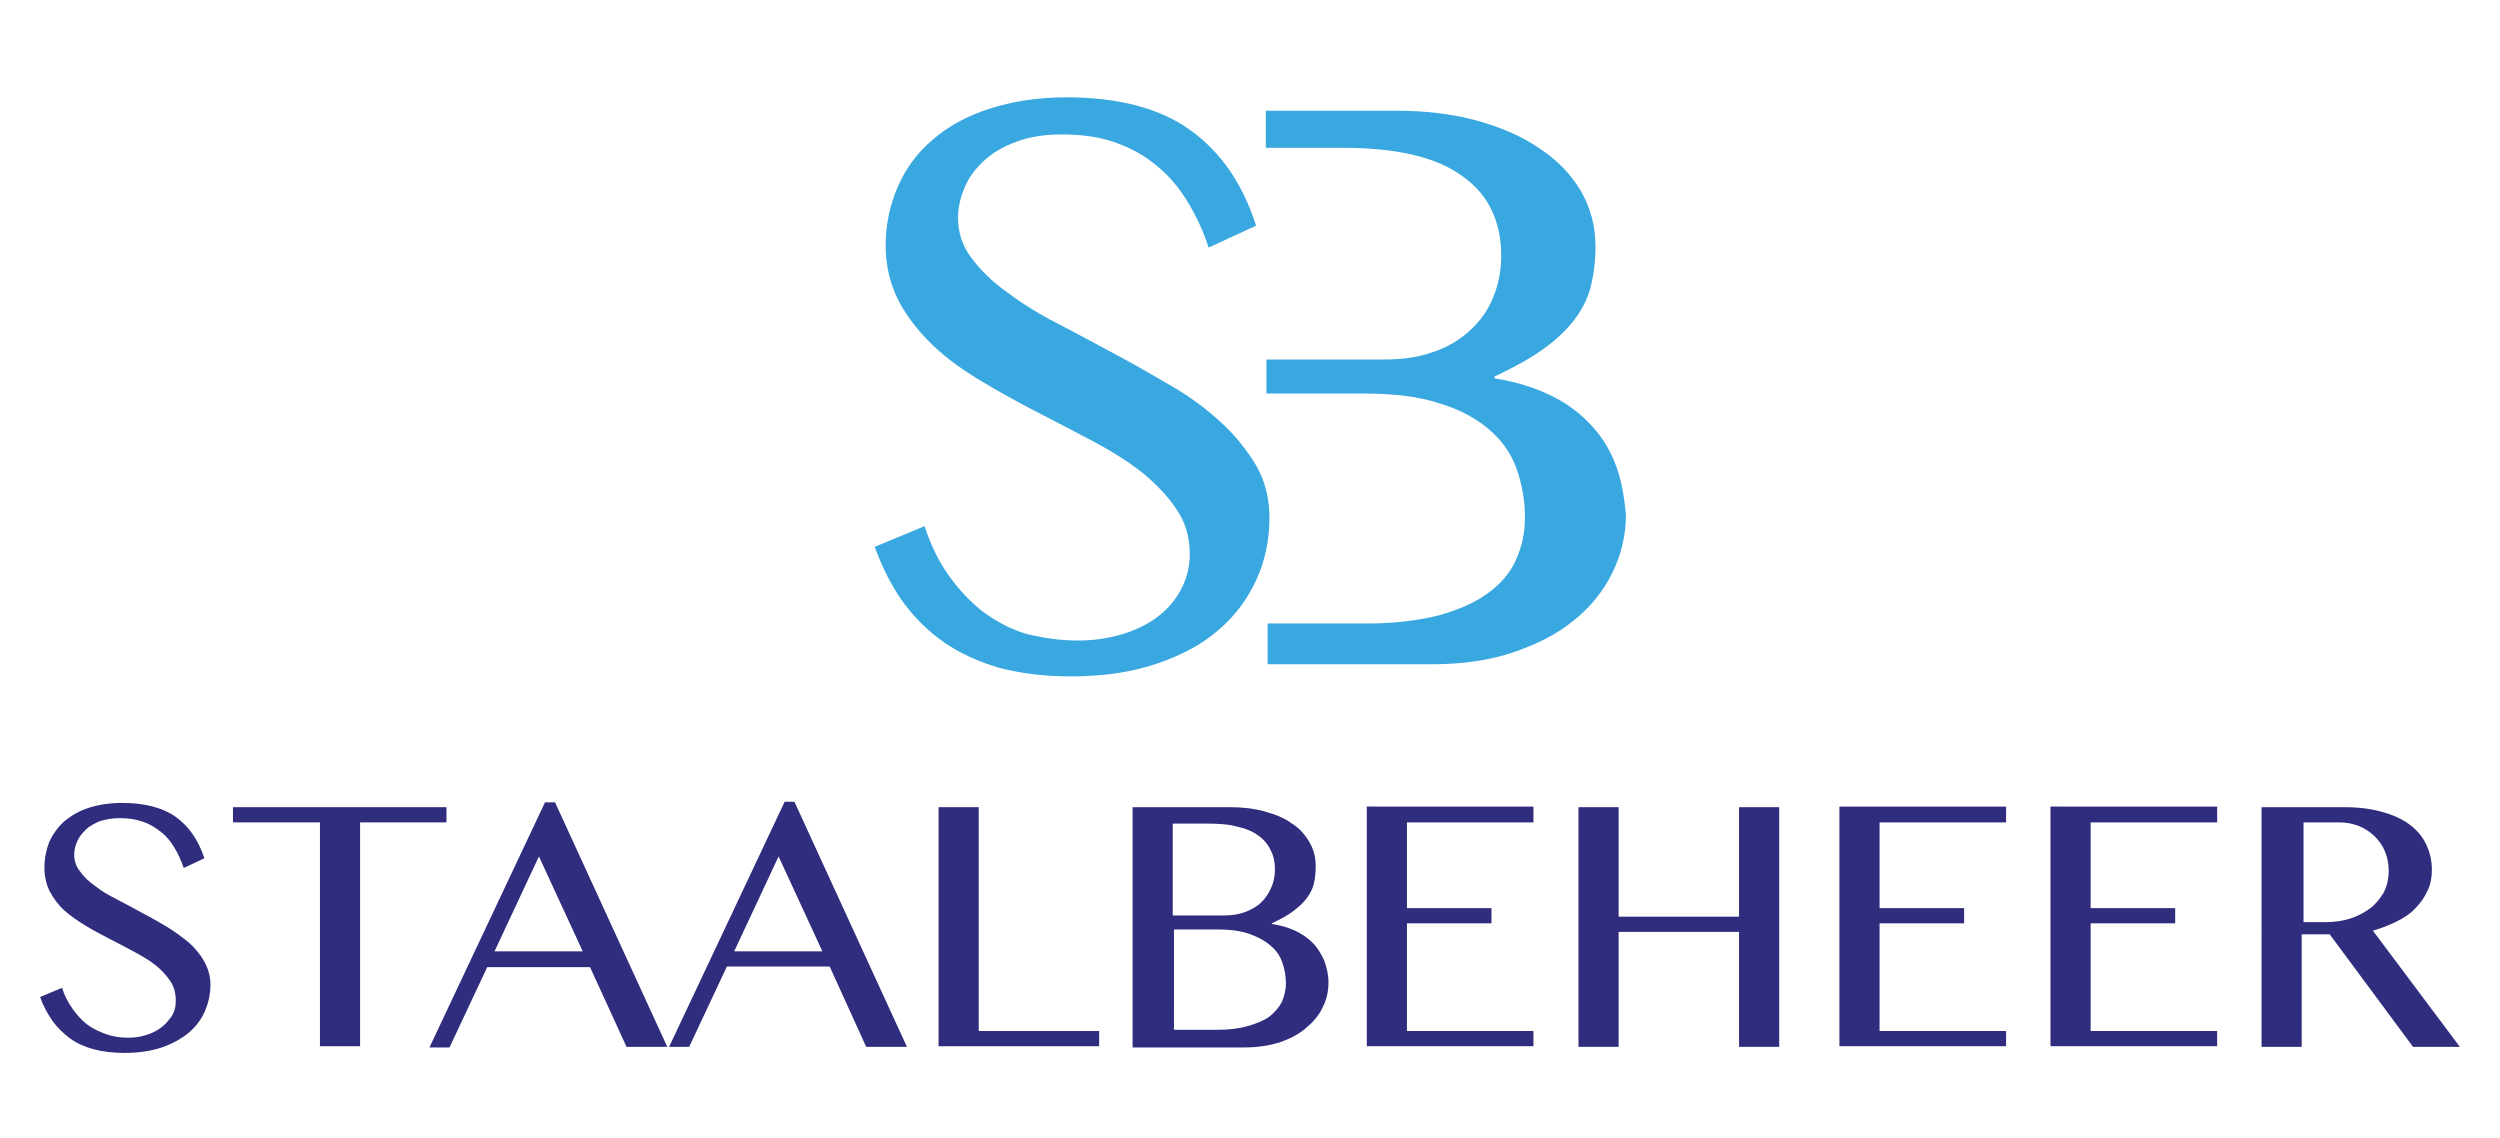
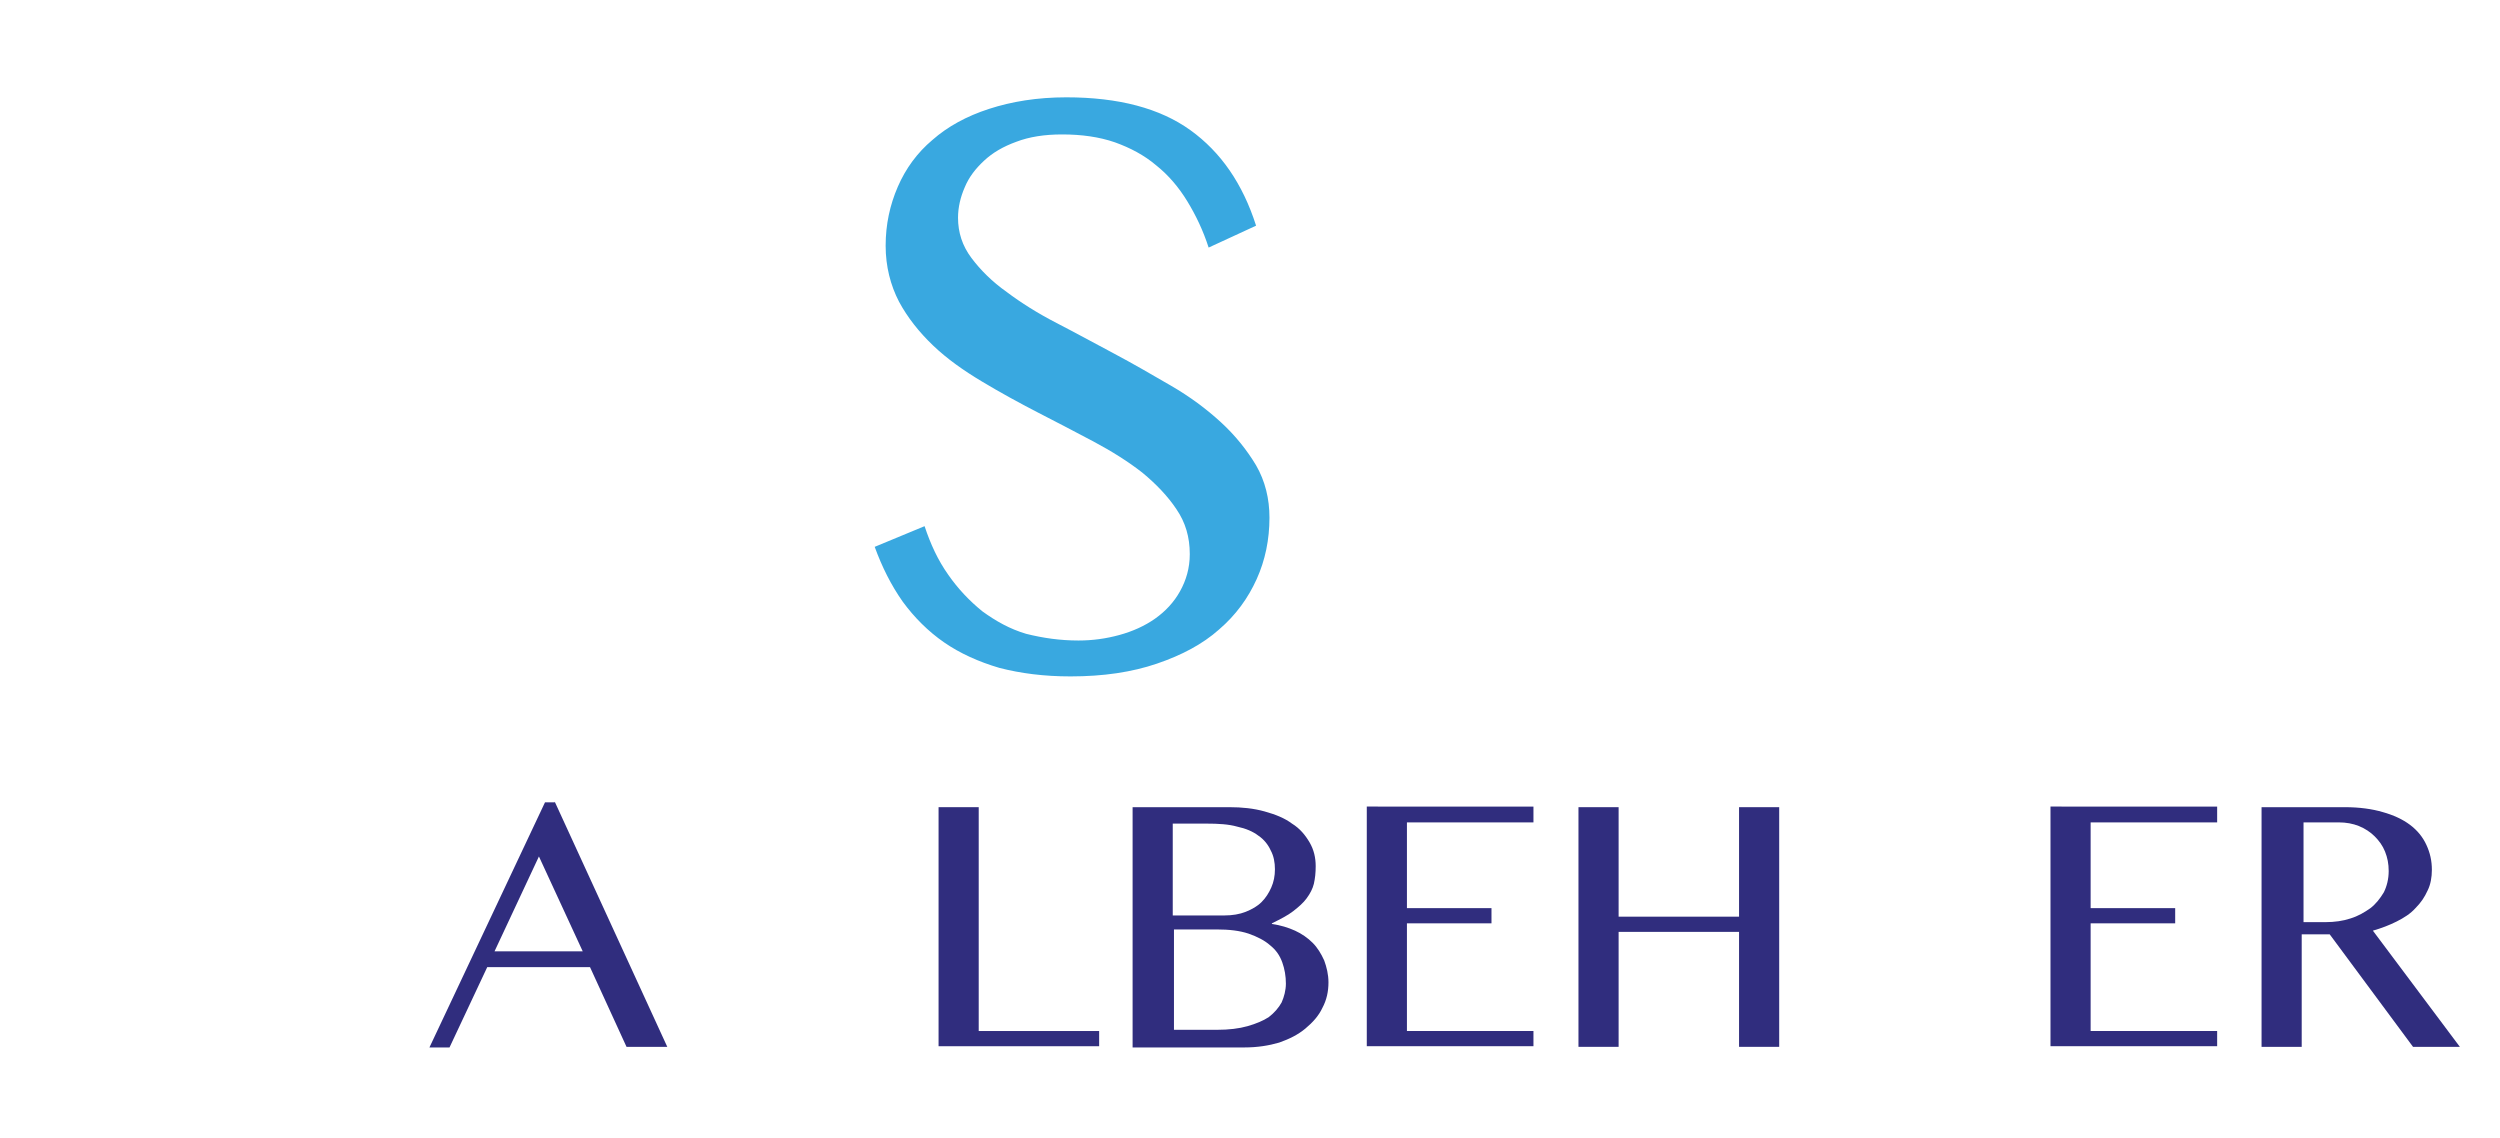
<svg xmlns="http://www.w3.org/2000/svg" version="1.1" id="Laag_1" x="0px" y="0px" viewBox="0 0 411 187.1" style="enable-background:new 0 0 411 187.1;" xml:space="preserve">
  <style type="text/css">
	.st0{fill:#302D7E;}
	.st1{fill:#39A8E0;}
</style>
  <g>
-     <path class="st0" d="M21,170.6c1,0,1.9-0.1,2.9-0.4c1-0.3,1.8-0.7,2.5-1.2c0.7-0.5,1.3-1.2,1.8-1.9c0.5-0.8,0.7-1.6,0.7-2.6   c0-1.2-0.3-2.3-0.9-3.2c-0.6-0.9-1.4-1.8-2.4-2.6c-1-0.8-2.2-1.5-3.5-2.2c-1.3-0.7-2.6-1.4-4-2.1c-1.3-0.7-2.7-1.4-4-2.2   c-1.3-0.8-2.5-1.6-3.5-2.5c-1-0.9-1.8-2-2.4-3.1c-0.6-1.2-0.9-2.5-0.9-4c0-1.5,0.3-2.9,0.8-4.2c0.6-1.3,1.4-2.4,2.5-3.4   c1.1-0.9,2.4-1.7,4-2.2c1.6-0.5,3.4-0.8,5.5-0.8c3.7,0,6.7,0.8,8.8,2.3c2.2,1.6,3.7,3.8,4.7,6.8l-3.4,1.6c-0.4-1.2-0.9-2.3-1.5-3.3   c-0.6-1-1.3-1.9-2.2-2.6c-0.9-0.7-1.8-1.3-3-1.7c-1.1-0.4-2.4-0.6-3.8-0.6c-1.2,0-2.3,0.2-3.3,0.5c-0.9,0.4-1.7,0.8-2.3,1.4   c-0.6,0.6-1.1,1.2-1.4,1.9c-0.3,0.7-0.5,1.4-0.5,2.2c0,1,0.3,2,1,2.8c0.6,0.9,1.5,1.7,2.5,2.4c1,0.8,2.2,1.5,3.6,2.2   c1.3,0.7,2.7,1.4,4.1,2.2c1.4,0.7,2.7,1.5,4.1,2.3c1.3,0.8,2.5,1.7,3.6,2.6c1,0.9,1.9,2,2.5,3.1c0.6,1.1,1,2.4,1,3.7   c0,1.6-0.3,3-0.9,4.4c-0.6,1.4-1.5,2.6-2.7,3.6c-1.2,1-2.7,1.8-4.4,2.4c-1.8,0.6-3.8,0.9-6.1,0.9c-1.9,0-3.6-0.2-5.1-0.6   c-1.5-0.4-2.8-1-3.9-1.8c-1.1-0.8-2.1-1.8-2.9-2.9c-0.8-1.2-1.5-2.4-2-3.9l3.6-1.5c0.4,1.3,1,2.4,1.7,3.4c0.7,1,1.5,1.9,2.4,2.6   c0.9,0.7,2,1.2,3.1,1.6C18.5,170.4,19.7,170.6,21,170.6z" />
-     <path class="st0" d="M73.4,132.7v2.5H59.2v36.8h-6.6v-36.8H38.3v-2.5H73.4z" />
    <path class="st0" d="M91.2,131.8l18.5,40.3H103L97,159H80.1l-6.2,13.2h-3.3l19-40.3H91.2z M81.3,156.4h14.5l-7.2-15.6L81.3,156.4z" />
-     <path class="st0" d="M130.6,131.8l18.5,40.3h-6.7l-6-13.2h-16.9l-6.2,13.2H110l19-40.3H130.6z M120.7,156.4h14.5l-7.2-15.6   L120.7,156.4z" />
    <path class="st0" d="M154.3,132.7h6.6v36.8h19.8v2.5h-26.4V132.7z" />
    <path class="st0" d="M186.2,132.7h15.9c2.1,0,4,0.2,5.8,0.7c1.8,0.5,3.3,1.1,4.5,2c1.3,0.8,2.2,1.9,2.9,3.1c0.7,1.2,1,2.5,1,3.9   c0,1.1-0.1,2-0.3,2.9c-0.2,0.8-0.6,1.6-1.2,2.4c-0.5,0.7-1.3,1.4-2.2,2.1c-0.9,0.7-2.1,1.3-3.5,2v0.1c1.4,0.2,2.7,0.6,3.8,1.1   c1.1,0.5,2.1,1.2,2.9,2c0.8,0.8,1.4,1.8,1.9,2.9c0.4,1.1,0.7,2.3,0.7,3.6c0,1.5-0.3,2.9-1,4.2c-0.6,1.3-1.6,2.4-2.8,3.4   c-1.2,1-2.6,1.7-4.3,2.3c-1.7,0.5-3.6,0.8-5.7,0.8h-18.4V132.7z M192.9,150.5h8.4c1.3,0,2.5-0.2,3.5-0.6c1-0.4,1.9-0.9,2.6-1.6   c0.7-0.7,1.2-1.5,1.6-2.4c0.4-0.9,0.6-1.9,0.6-3c0-1.1-0.2-2.2-0.7-3.1c-0.4-0.9-1.1-1.8-2-2.4c-0.9-0.7-2.1-1.2-3.5-1.5   c-1.4-0.4-3.1-0.5-5.1-0.5h-5.5V150.5z M192.9,169.3h7.2c1.9,0,3.6-0.2,5-0.6c1.4-0.4,2.6-0.9,3.5-1.5c0.9-0.7,1.6-1.5,2.1-2.4   c0.4-0.9,0.7-2,0.7-3.1c0-1.2-0.2-2.4-0.6-3.5c-0.4-1.1-1-2-2-2.8c-0.9-0.8-2.1-1.4-3.5-1.9c-1.5-0.5-3.2-0.7-5.3-0.7h-7V169.3z" />
    <path class="st0" d="M252.1,132.7v2.5h-20.8v14.1h13.9v2.5h-13.9v17.7h20.8v2.5h-27.4v-39.4H252.1z" />
    <path class="st0" d="M266.1,153.2v18.9h-6.6v-39.4h6.6v18h19.8v-18h6.6v39.4h-6.6v-18.9H266.1z" />
-     <path class="st0" d="M329.8,132.7v2.5H309v14.1h13.9v2.5H309v17.7h20.8v2.5h-27.4v-39.4H329.8z" />
    <path class="st0" d="M364.5,132.7v2.5h-20.8v14.1h13.9v2.5h-13.9v17.7h20.8v2.5h-27.4v-39.4H364.5z" />
    <path class="st0" d="M371.9,132.7h13.6c2.4,0,4.5,0.3,6.2,0.8c1.8,0.5,3.3,1.2,4.5,2.1c1.2,0.9,2.1,2,2.7,3.3   c0.6,1.3,0.9,2.6,0.9,4.1c0,1.2-0.2,2.4-0.7,3.4c-0.5,1.1-1.1,2-2,2.9c-0.8,0.9-1.9,1.6-3.1,2.2c-1.2,0.6-2.5,1.1-3.9,1.5   l14.3,19.1h-7.7l-13.7-18.5h-4.6v18.5h-6.6V132.7z M378.5,151.6h3.8c1.5,0,2.9-0.2,4.1-0.6c1.3-0.4,2.3-1,3.3-1.7   c0.9-0.7,1.6-1.6,2.2-2.6c0.5-1,0.8-2.2,0.8-3.5c0-1.2-0.2-2.2-0.6-3.2c-0.4-1-1-1.8-1.7-2.5c-0.7-0.7-1.6-1.3-2.6-1.7   c-1-0.4-2.1-0.6-3.3-0.6h-5.8V151.6z" />
  </g>
  <g>
    <path class="st1" d="M177.3,105.3c2.3,0,4.5-0.3,6.7-0.9c2.2-0.6,4.2-1.5,5.9-2.7c1.7-1.2,3.1-2.7,4.1-4.5c1-1.8,1.6-3.8,1.6-6.1   c0-2.8-0.7-5.2-2.2-7.4c-1.4-2.1-3.3-4.1-5.6-6c-2.3-1.8-5-3.5-8-5.1c-3-1.6-6.1-3.2-9.2-4.8c-3.1-1.6-6.2-3.3-9.2-5.1   c-3-1.8-5.7-3.7-8-5.9c-2.3-2.2-4.2-4.6-5.6-7.2c-1.4-2.7-2.2-5.8-2.2-9.2c0-3.5,0.7-6.7,2-9.7c1.3-3,3.2-5.6,5.7-7.7   c2.5-2.2,5.6-3.9,9.3-5.1c3.7-1.2,7.9-1.9,12.7-1.9c8.6,0,15.4,1.8,20.4,5.4c5,3.6,8.6,8.8,10.8,15.7l-7.8,3.6   c-0.9-2.8-2.1-5.3-3.5-7.6c-1.4-2.3-3.1-4.3-5.1-5.9c-2-1.7-4.3-2.9-6.8-3.8c-2.6-0.9-5.5-1.3-8.7-1.3c-2.9,0-5.4,0.4-7.5,1.2   c-2.2,0.8-3.9,1.8-5.3,3.1c-1.4,1.3-2.5,2.7-3.2,4.4c-0.7,1.6-1.1,3.3-1.1,5c0,2.4,0.7,4.6,2.2,6.6c1.5,2,3.4,3.9,5.8,5.6   c2.4,1.8,5.1,3.5,8.2,5.1c3.1,1.6,6.2,3.3,9.4,5c3.2,1.7,6.3,3.5,9.4,5.3c3.1,1.8,5.8,3.8,8.2,6c2.4,2.2,4.3,4.6,5.8,7.1   c1.5,2.6,2.2,5.5,2.2,8.6c0,3.6-0.7,7-2.1,10.1c-1.4,3.1-3.4,5.9-6.2,8.3c-2.7,2.4-6.1,4.2-10.2,5.6c-4.1,1.4-8.8,2.1-14.2,2.1   c-4.4,0-8.2-0.5-11.7-1.4c-3.4-1-6.5-2.4-9.1-4.2c-2.6-1.8-4.9-4.1-6.8-6.7c-1.9-2.7-3.4-5.7-4.6-9l8.2-3.4c1,3,2.2,5.6,3.9,8   c1.6,2.3,3.5,4.3,5.6,6c2.2,1.6,4.5,2.9,7.2,3.7C171.5,104.9,174.3,105.3,177.3,105.3z" />
-     <path class="st1" d="M265.5,76.1c-1-2.5-2.4-4.7-4.3-6.6c-1.8-1.9-4.1-3.5-6.7-4.7c-2.6-1.2-5.6-2.1-8.8-2.6v-0.3   c3.2-1.5,5.9-3,8-4.5c2.1-1.5,3.8-3.1,5.1-4.8c1.3-1.7,2.2-3.5,2.7-5.4c0.5-2,0.8-4.2,0.8-6.7c0-3.3-0.8-6.3-2.4-9.1   c-1.6-2.7-3.9-5.1-6.8-7c-2.9-2-6.4-3.5-10.4-4.6c-4-1.1-8.5-1.6-13.3-1.6l-21.3,0v6.1l12.6,0c4.6,0,8.5,0.4,11.8,1.2   c3.3,0.8,6,2,8.1,3.6c2.1,1.5,3.7,3.4,4.7,5.6c1,2.2,1.5,4.6,1.5,7.2c0,2.5-0.4,4.8-1.3,6.9c-0.8,2.1-2.1,3.9-3.7,5.4   c-1.6,1.5-3.6,2.8-6,3.6c-2.4,0.9-5.1,1.3-8.2,1.3h-19.4v5.6h16.1c4.9,0,9,0.5,12.3,1.6c3.4,1,6.1,2.5,8.2,4.3   c2.1,1.8,3.6,3.9,4.5,6.4c0.9,2.5,1.4,5.2,1.4,8c0,2.6-0.5,4.9-1.5,7.1c-1,2.2-2.6,4-4.7,5.5c-2.1,1.5-4.8,2.7-8.1,3.6   c-3.3,0.8-7.1,1.3-11.5,1.3h-16.5v6.7h27.1c4.8,0,9.2-0.6,13.1-1.9c3.9-1.3,7.3-3,10-5.2c2.8-2.2,4.9-4.8,6.4-7.8   c1.5-3,2.3-6.2,2.3-9.7C267,81.4,266.5,78.6,265.5,76.1z" />
  </g>
</svg>